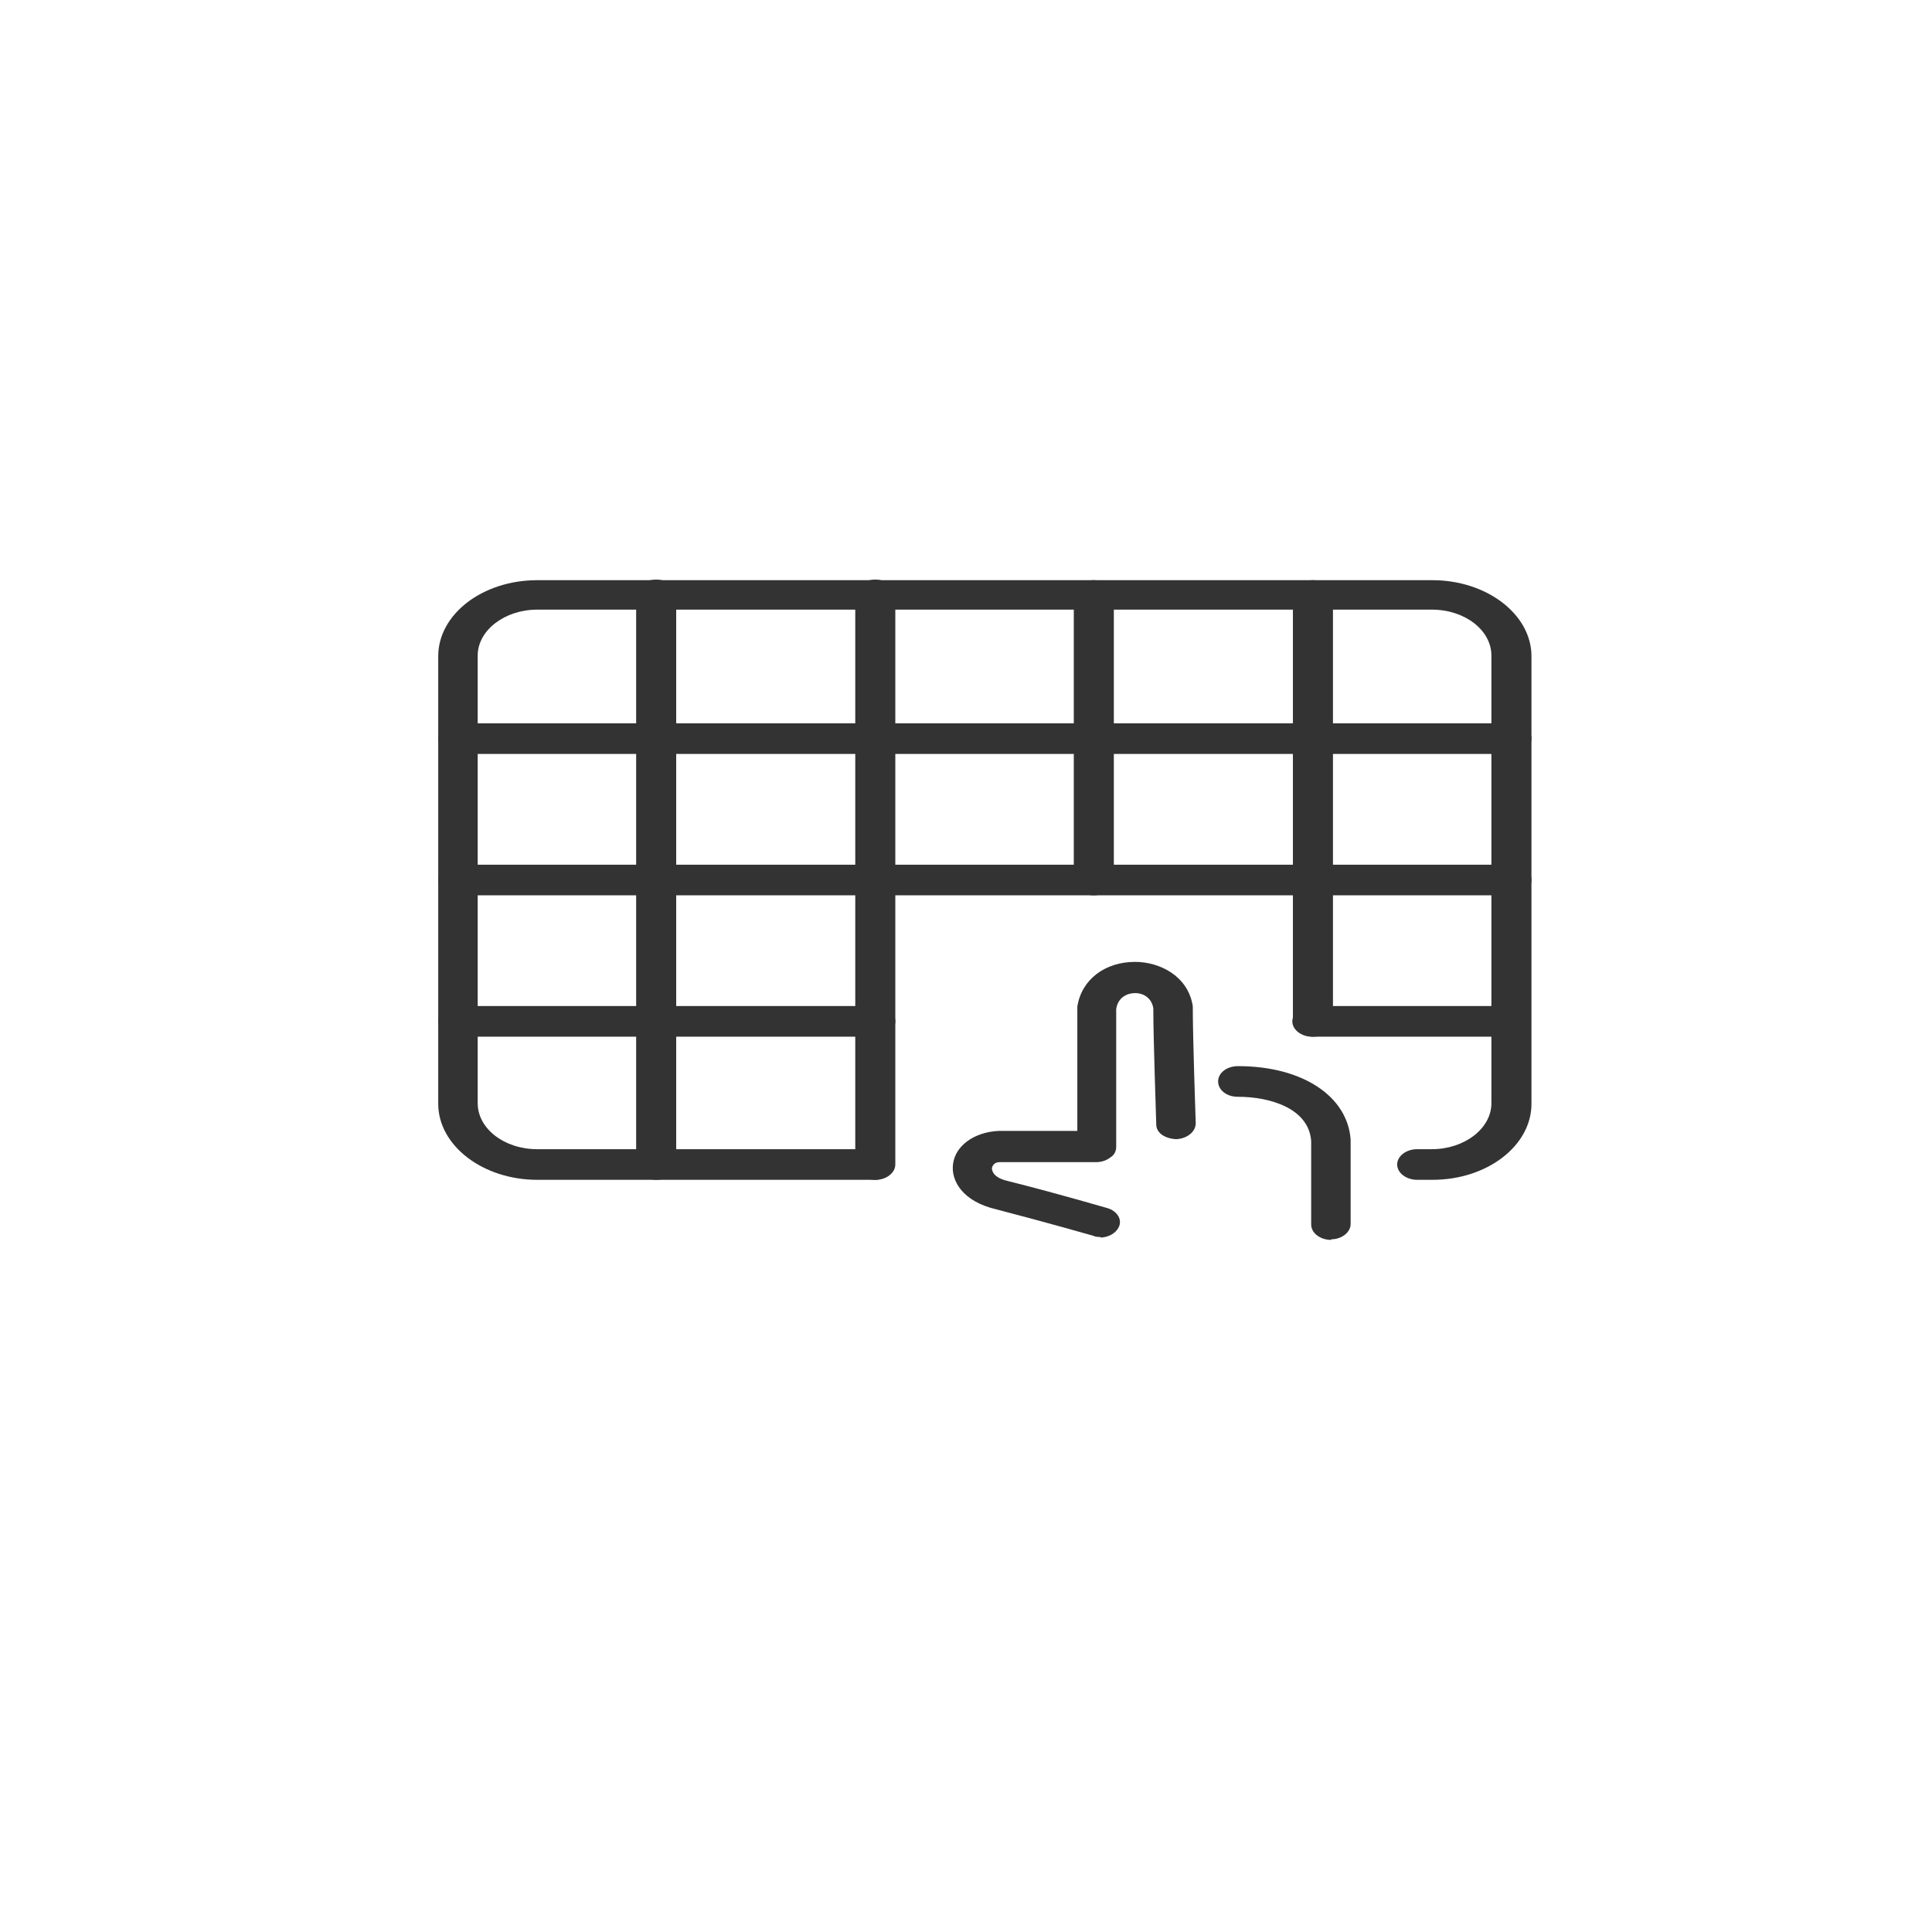
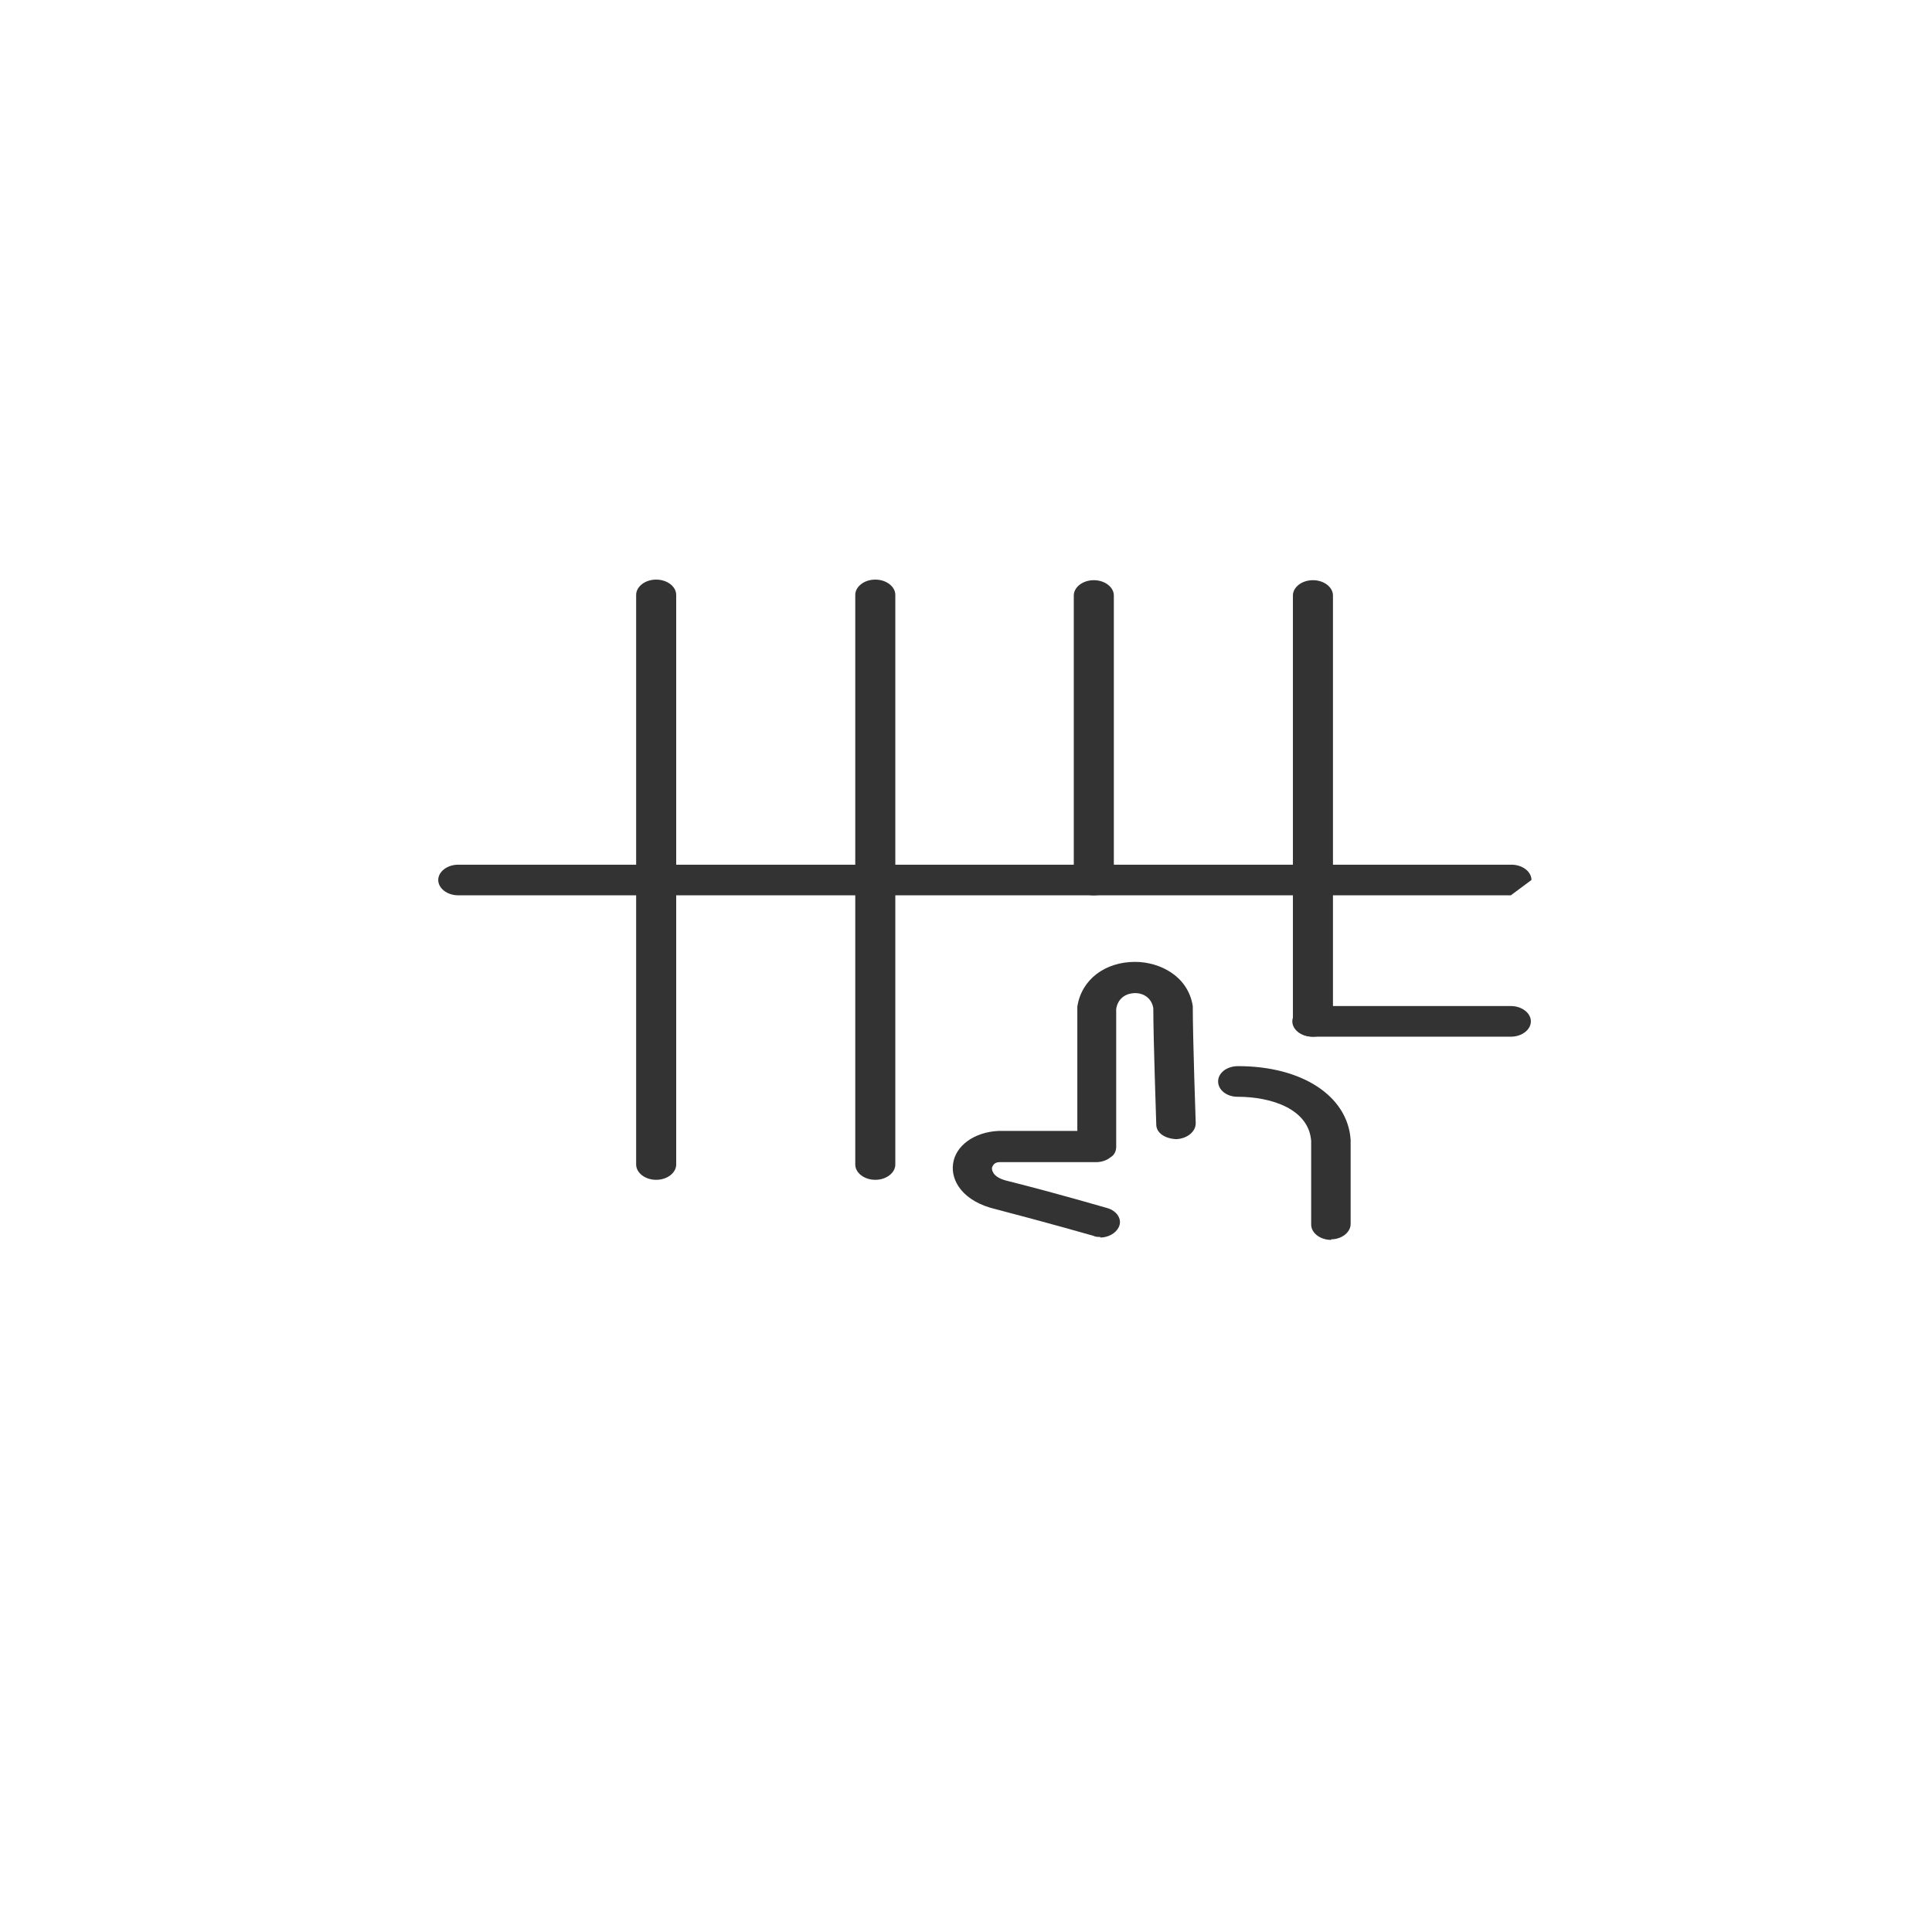
<svg xmlns="http://www.w3.org/2000/svg" id="_图层_1" data-name="图层_1" version="1.1" viewBox="0 0 328 328">
  <defs>
    <style>
      .st0 {
        fill: #333;
      }
    </style>
  </defs>
  <path class="st0" d="M226,210.5c-1.9,0-3.4-1.2-3.4-2.6v-14.2c-.4-5.4-6.7-7.5-12.5-7.5-1.9,0-3.3-1.2-3.3-2.6,0-1.4,1.4-2.6,3.4-2.6,10.9,0,18.6,5.1,19.1,12.5v14.3c0,1.4-1.5,2.6-3.3,2.6" />
  <path class="st0" d="M186.8,210c-.4,0-.8,0-1.2-.2,0,0-7.3-2.1-16.5-4.5-5.6-1.3-7.7-4.8-7.3-7.7.4-3.1,3.6-5.4,7.7-5.6,5.8,0,10.5,0,13.4,0v-21.1c.7-4.6,4.7-7.6,9.8-7.6h0c4.2,0,9,2.4,9.8,7.5,0,5.6.5,19.7.5,19.9,0,1.4-1.4,2.6-3.3,2.7-2-.1-3.4-1.1-3.4-2.5,0-.6-.5-14.3-.5-19.7-.2-1.5-1.4-2.6-3.1-2.6h0c-1.3,0-2.9.7-3.2,2.7v23.4c0,.7-.3,1.4-1,1.8-.6.5-1.5.8-2.4.8h0s-6.5,0-16.4,0c-.9,0-1.2.6-1.3,1,0,.7.5,1.7,2.7,2.2,9.5,2.4,16.8,4.6,16.9,4.6,1.7.5,2.6,2,1.9,3.3-.5,1-1.8,1.7-3.1,1.7" />
-   <path class="st0" d="M243.1,200.3h-2.5c-1.9,0-3.4-1.2-3.4-2.6s1.5-2.6,3.4-2.6h2.5c5.5,0,10.1-3.5,10.1-7.8v-76c0-4.3-4.5-7.8-10.1-7.8H91.2c-5.5,0-10.1,3.5-10.1,7.8v76c0,4.3,4.5,7.8,10.1,7.8h57.3c1.9,0,3.4,1.2,3.4,2.6s-1.5,2.6-3.4,2.6h-57.3c-9.2,0-16.8-5.8-16.8-12.9v-76c0-7.1,7.5-12.9,16.8-12.9h152c9.2,0,16.8,5.8,16.8,12.9v76c0,7.1-7.5,12.9-16.8,12.9" />
-   <path class="st0" d="M256.5,128H77.8c-1.9,0-3.4-1.2-3.4-2.6s1.5-2.6,3.4-2.6h178.8c1.9,0,3.4,1.2,3.4,2.6s-1.5,2.6-3.4,2.6" />
-   <path class="st0" d="M256.5,152H77.8c-1.9,0-3.4-1.2-3.4-2.6s1.5-2.6,3.4-2.6h178.8c1.9,0,3.4,1.2,3.4,2.6s-1.5,2.6-3.4,2.6" />
+   <path class="st0" d="M256.5,152H77.8c-1.9,0-3.4-1.2-3.4-2.6s1.5-2.6,3.4-2.6h178.8c1.9,0,3.4,1.2,3.4,2.6" />
  <path class="st0" d="M256.5,176h-33.7c-1.9,0-3.4-1.2-3.4-2.6s1.5-2.6,3.4-2.6h33.7c1.9,0,3.4,1.2,3.4,2.6s-1.5,2.6-3.4,2.6" />
-   <path class="st0" d="M148.6,176h-70.8c-1.9,0-3.4-1.2-3.4-2.6s1.5-2.6,3.4-2.6h70.8c1.9,0,3.4,1.2,3.4,2.6s-1.5,2.6-3.4,2.6" />
  <path class="st0" d="M111.4,200.3c-1.9,0-3.4-1.2-3.4-2.6v-96.7c0-1.4,1.5-2.6,3.4-2.6s3.4,1.2,3.4,2.6v96.7c0,1.4-1.5,2.6-3.4,2.6" />
  <path class="st0" d="M148.6,200.3c-1.9,0-3.4-1.2-3.4-2.6v-96.7c0-1.4,1.5-2.6,3.4-2.6s3.4,1.2,3.4,2.6v96.7c0,1.4-1.5,2.6-3.4,2.6" />
  <path class="st0" d="M185.7,152c-1.9,0-3.4-1.2-3.4-2.6v-48.3c0-1.4,1.5-2.6,3.4-2.6s3.4,1.2,3.4,2.6v48.3c0,1.4-1.5,2.6-3.4,2.6" />
  <path class="st0" d="M222.9,176c-1.9,0-3.4-1.2-3.4-2.6v-72.3c0-1.4,1.5-2.6,3.4-2.6s3.4,1.2,3.4,2.6v72.3c0,1.4-1.5,2.6-3.4,2.6" />
</svg>